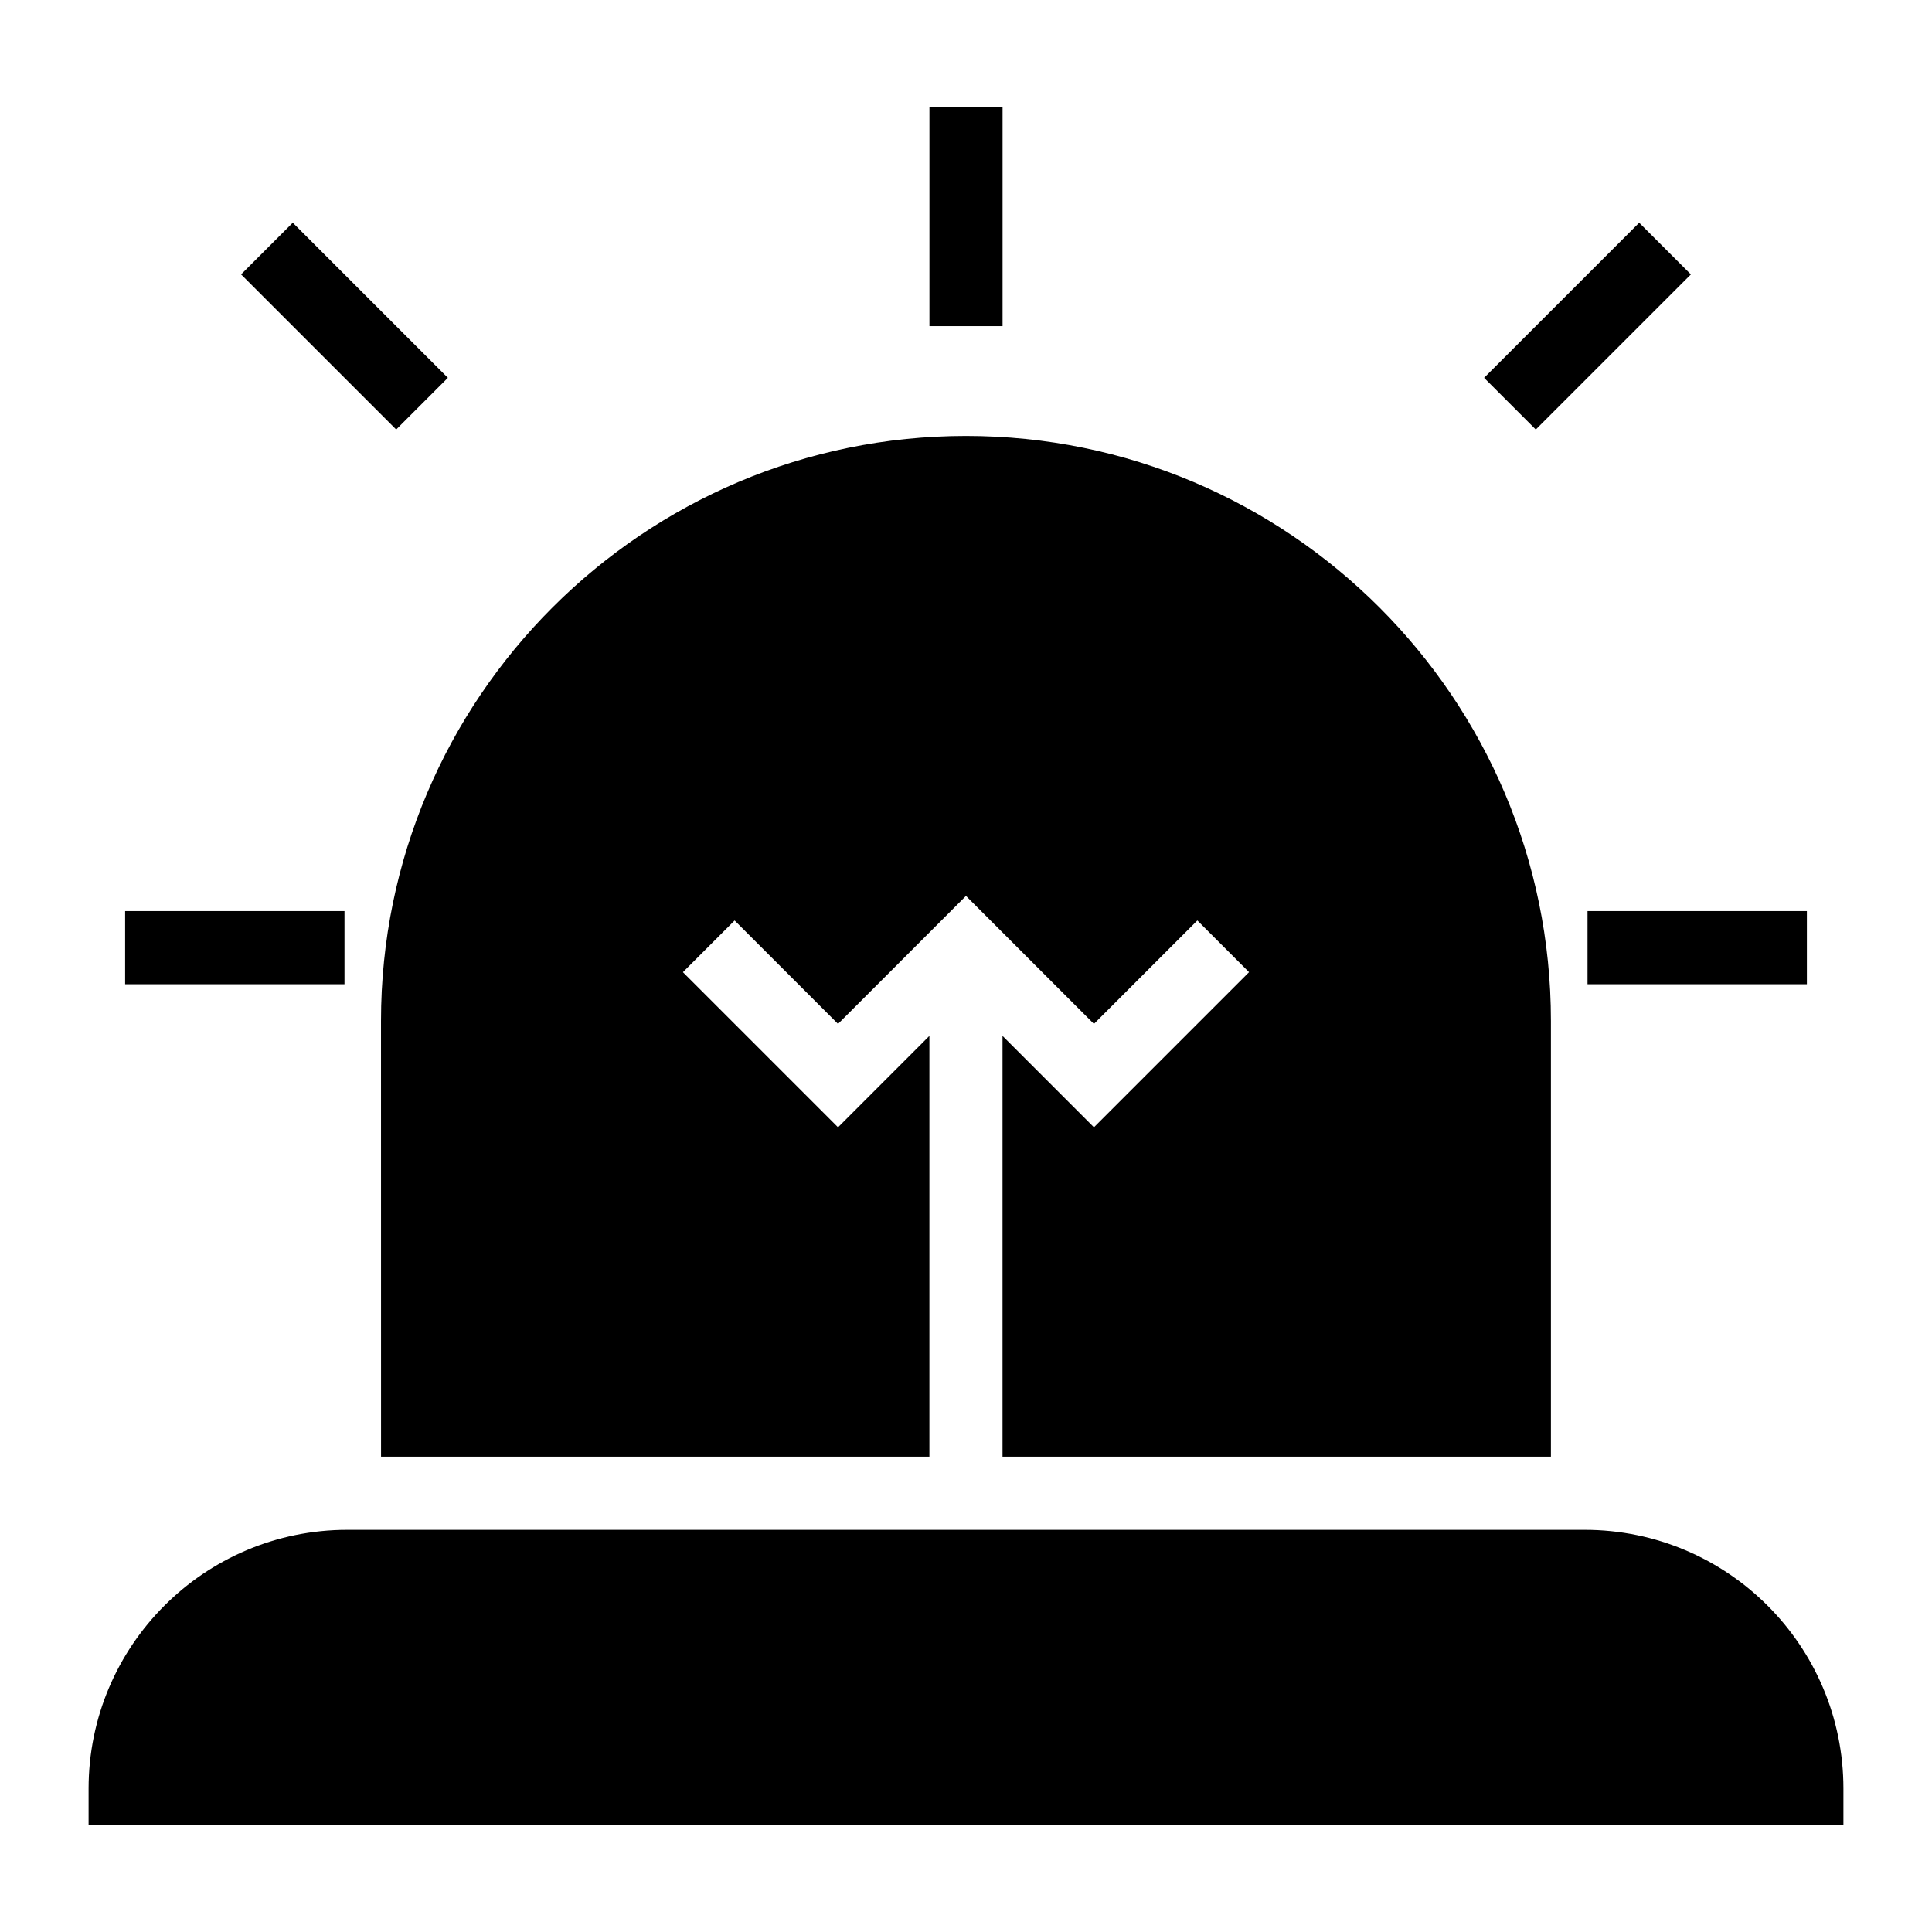
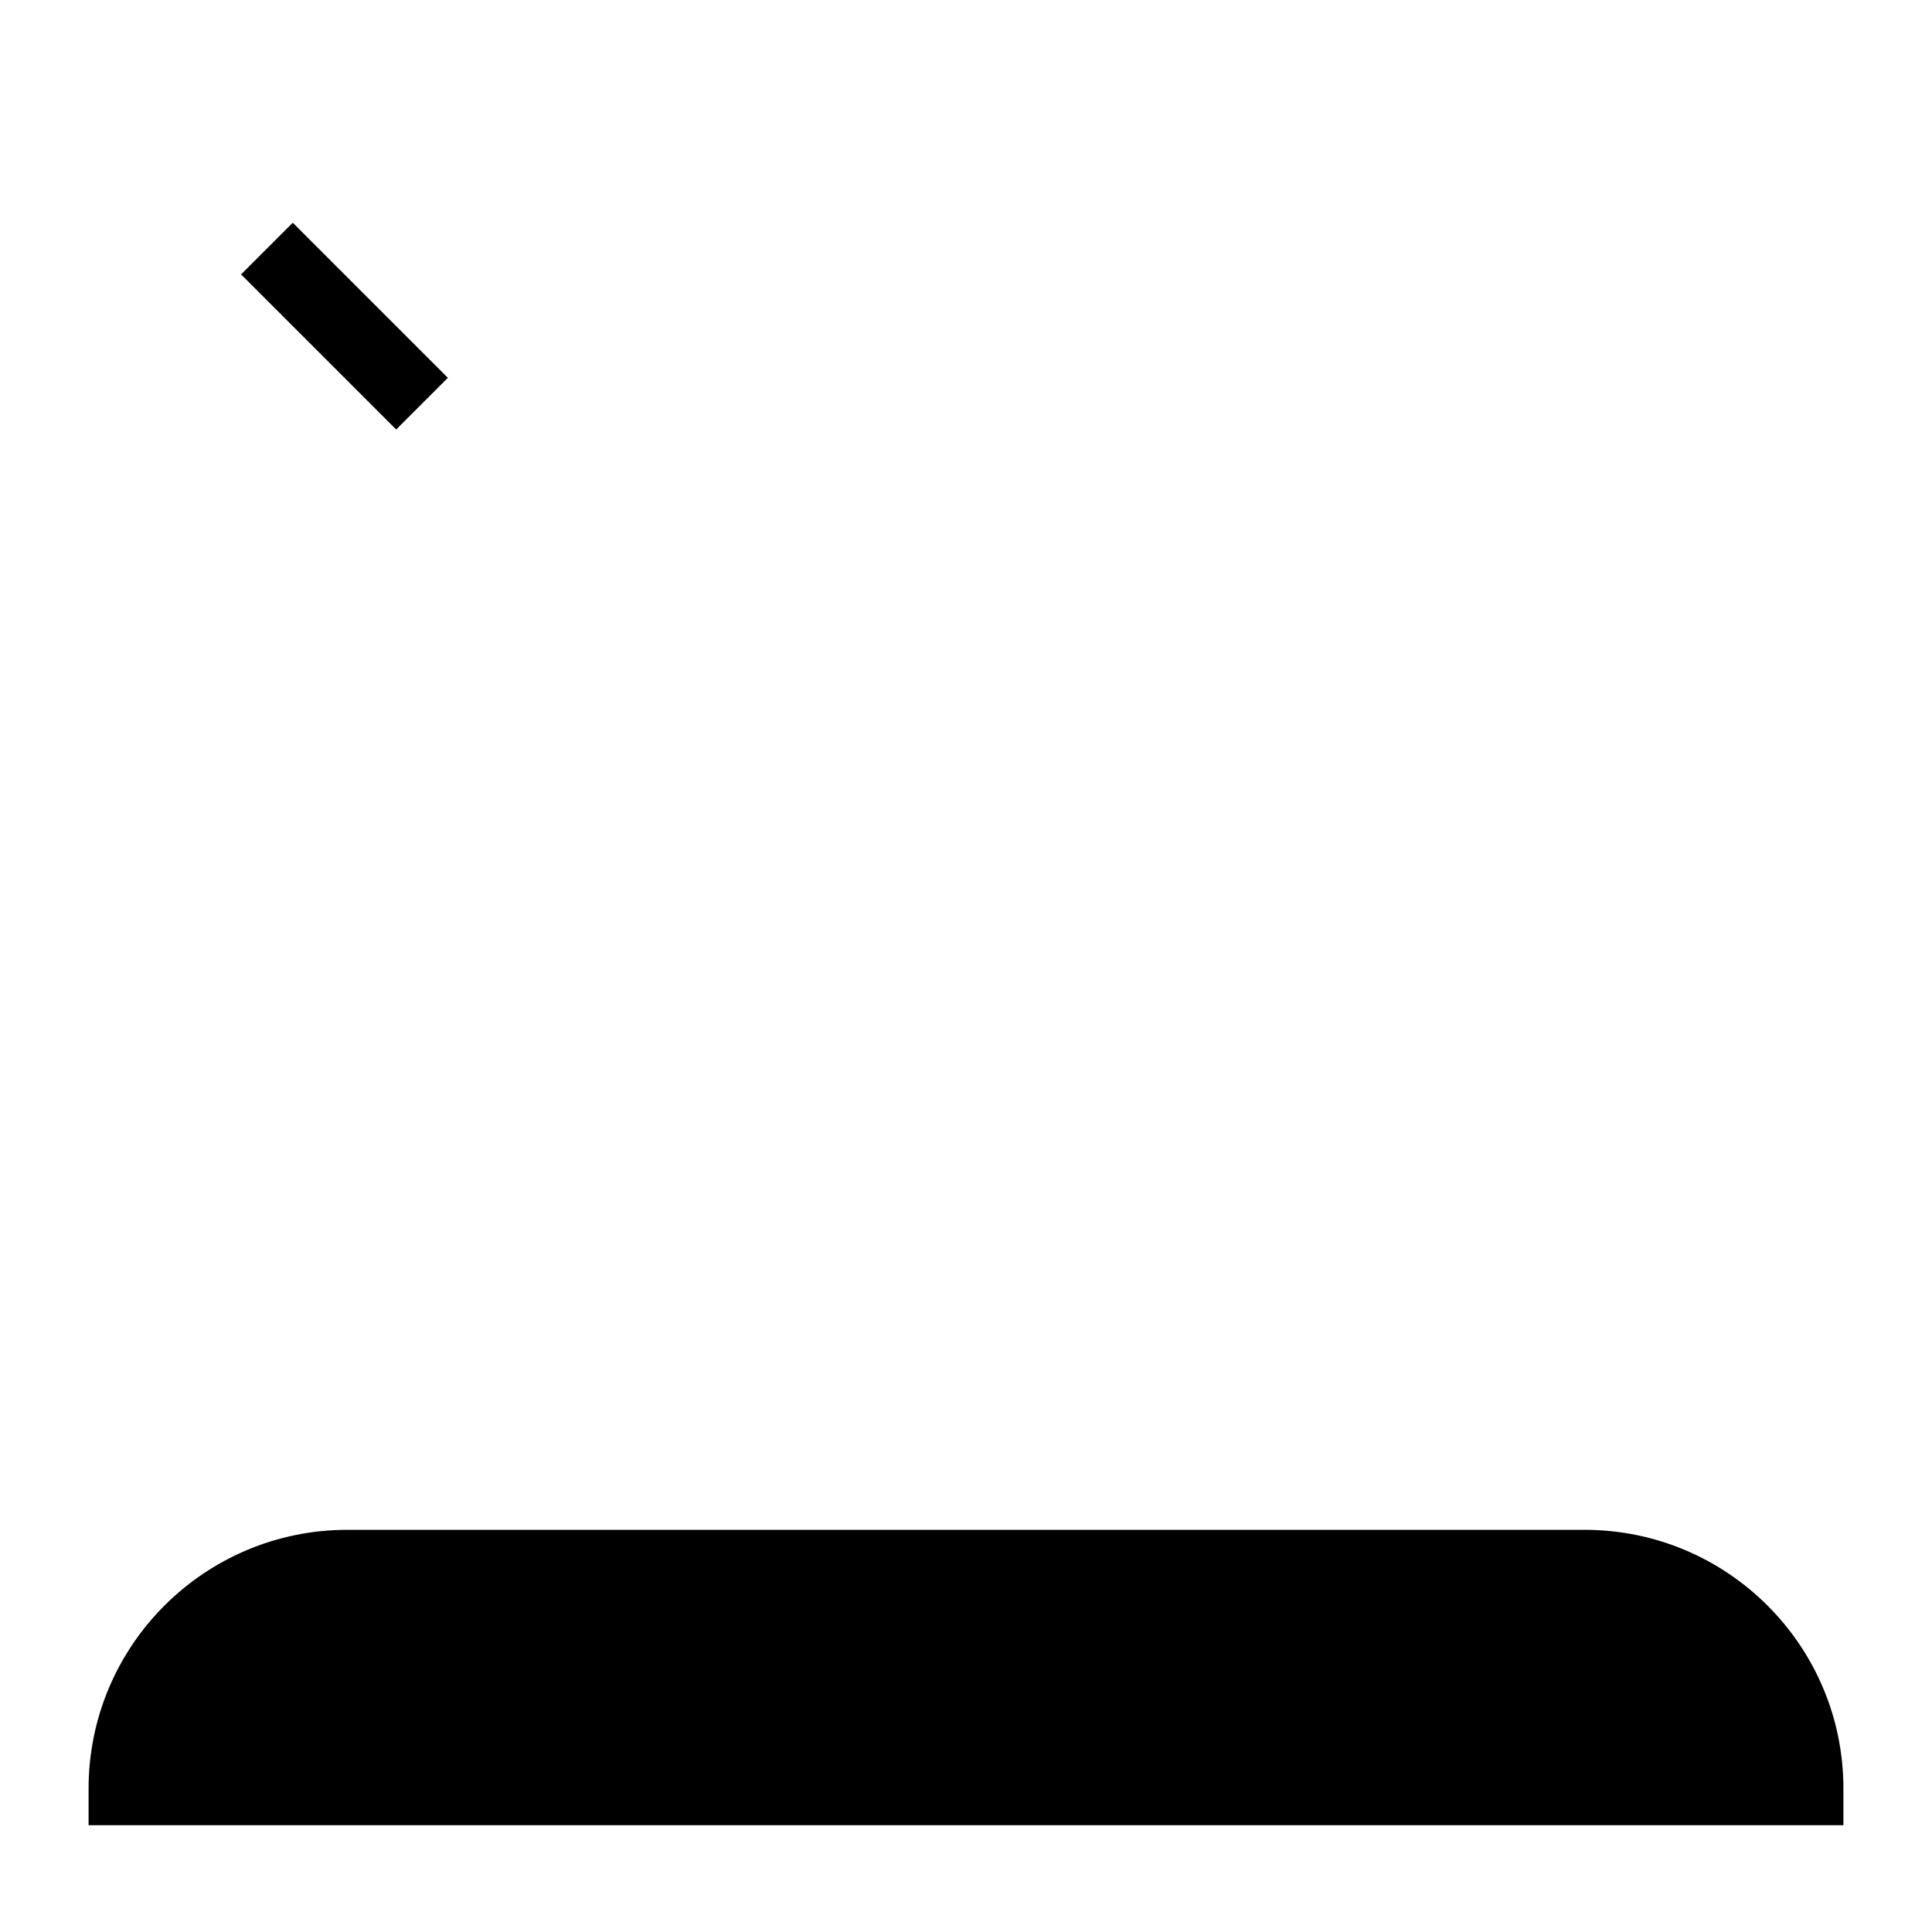
<svg xmlns="http://www.w3.org/2000/svg" fill="#000000" width="800px" height="800px" version="1.1" viewBox="144 144 512 512">
  <g>
-     <path d="m390.31 172.3h19.379v58.133h-19.379z" />
-     <path d="m177.16 385.45h58.133v19.379h-58.133z" />
-     <path d="m564.71 385.45h58.133v19.379h-58.133z" />
-     <path d="m537.3 244.13 41.105-41.105 13.699 13.699-41.105 41.105z" />
    <path d="m207.89 216.72 13.699-13.699 41.105 41.105-13.699 13.699z" />
-     <path d="m244.98 530.04h145.32v-111.52l-24.215 24.223-41.105-41.105 13.699-13.699 27.406 27.402 33.906-33.91 33.914 33.91 27.406-27.406 13.699 13.699-41.105 41.109-24.227-24.223v111.52h145.33v-115.49c0-85.551-69.562-155.02-155.02-155.02-85.453 0-155.02 69.469-155.02 155.02z" />
    <path d="m563.93 549.42h-327.86c-37.883 0-68.594 30.715-68.594 68.594v9.688h465.05v-9.688c0-37.879-30.715-68.594-68.598-68.594z" />
  </g>
</svg>